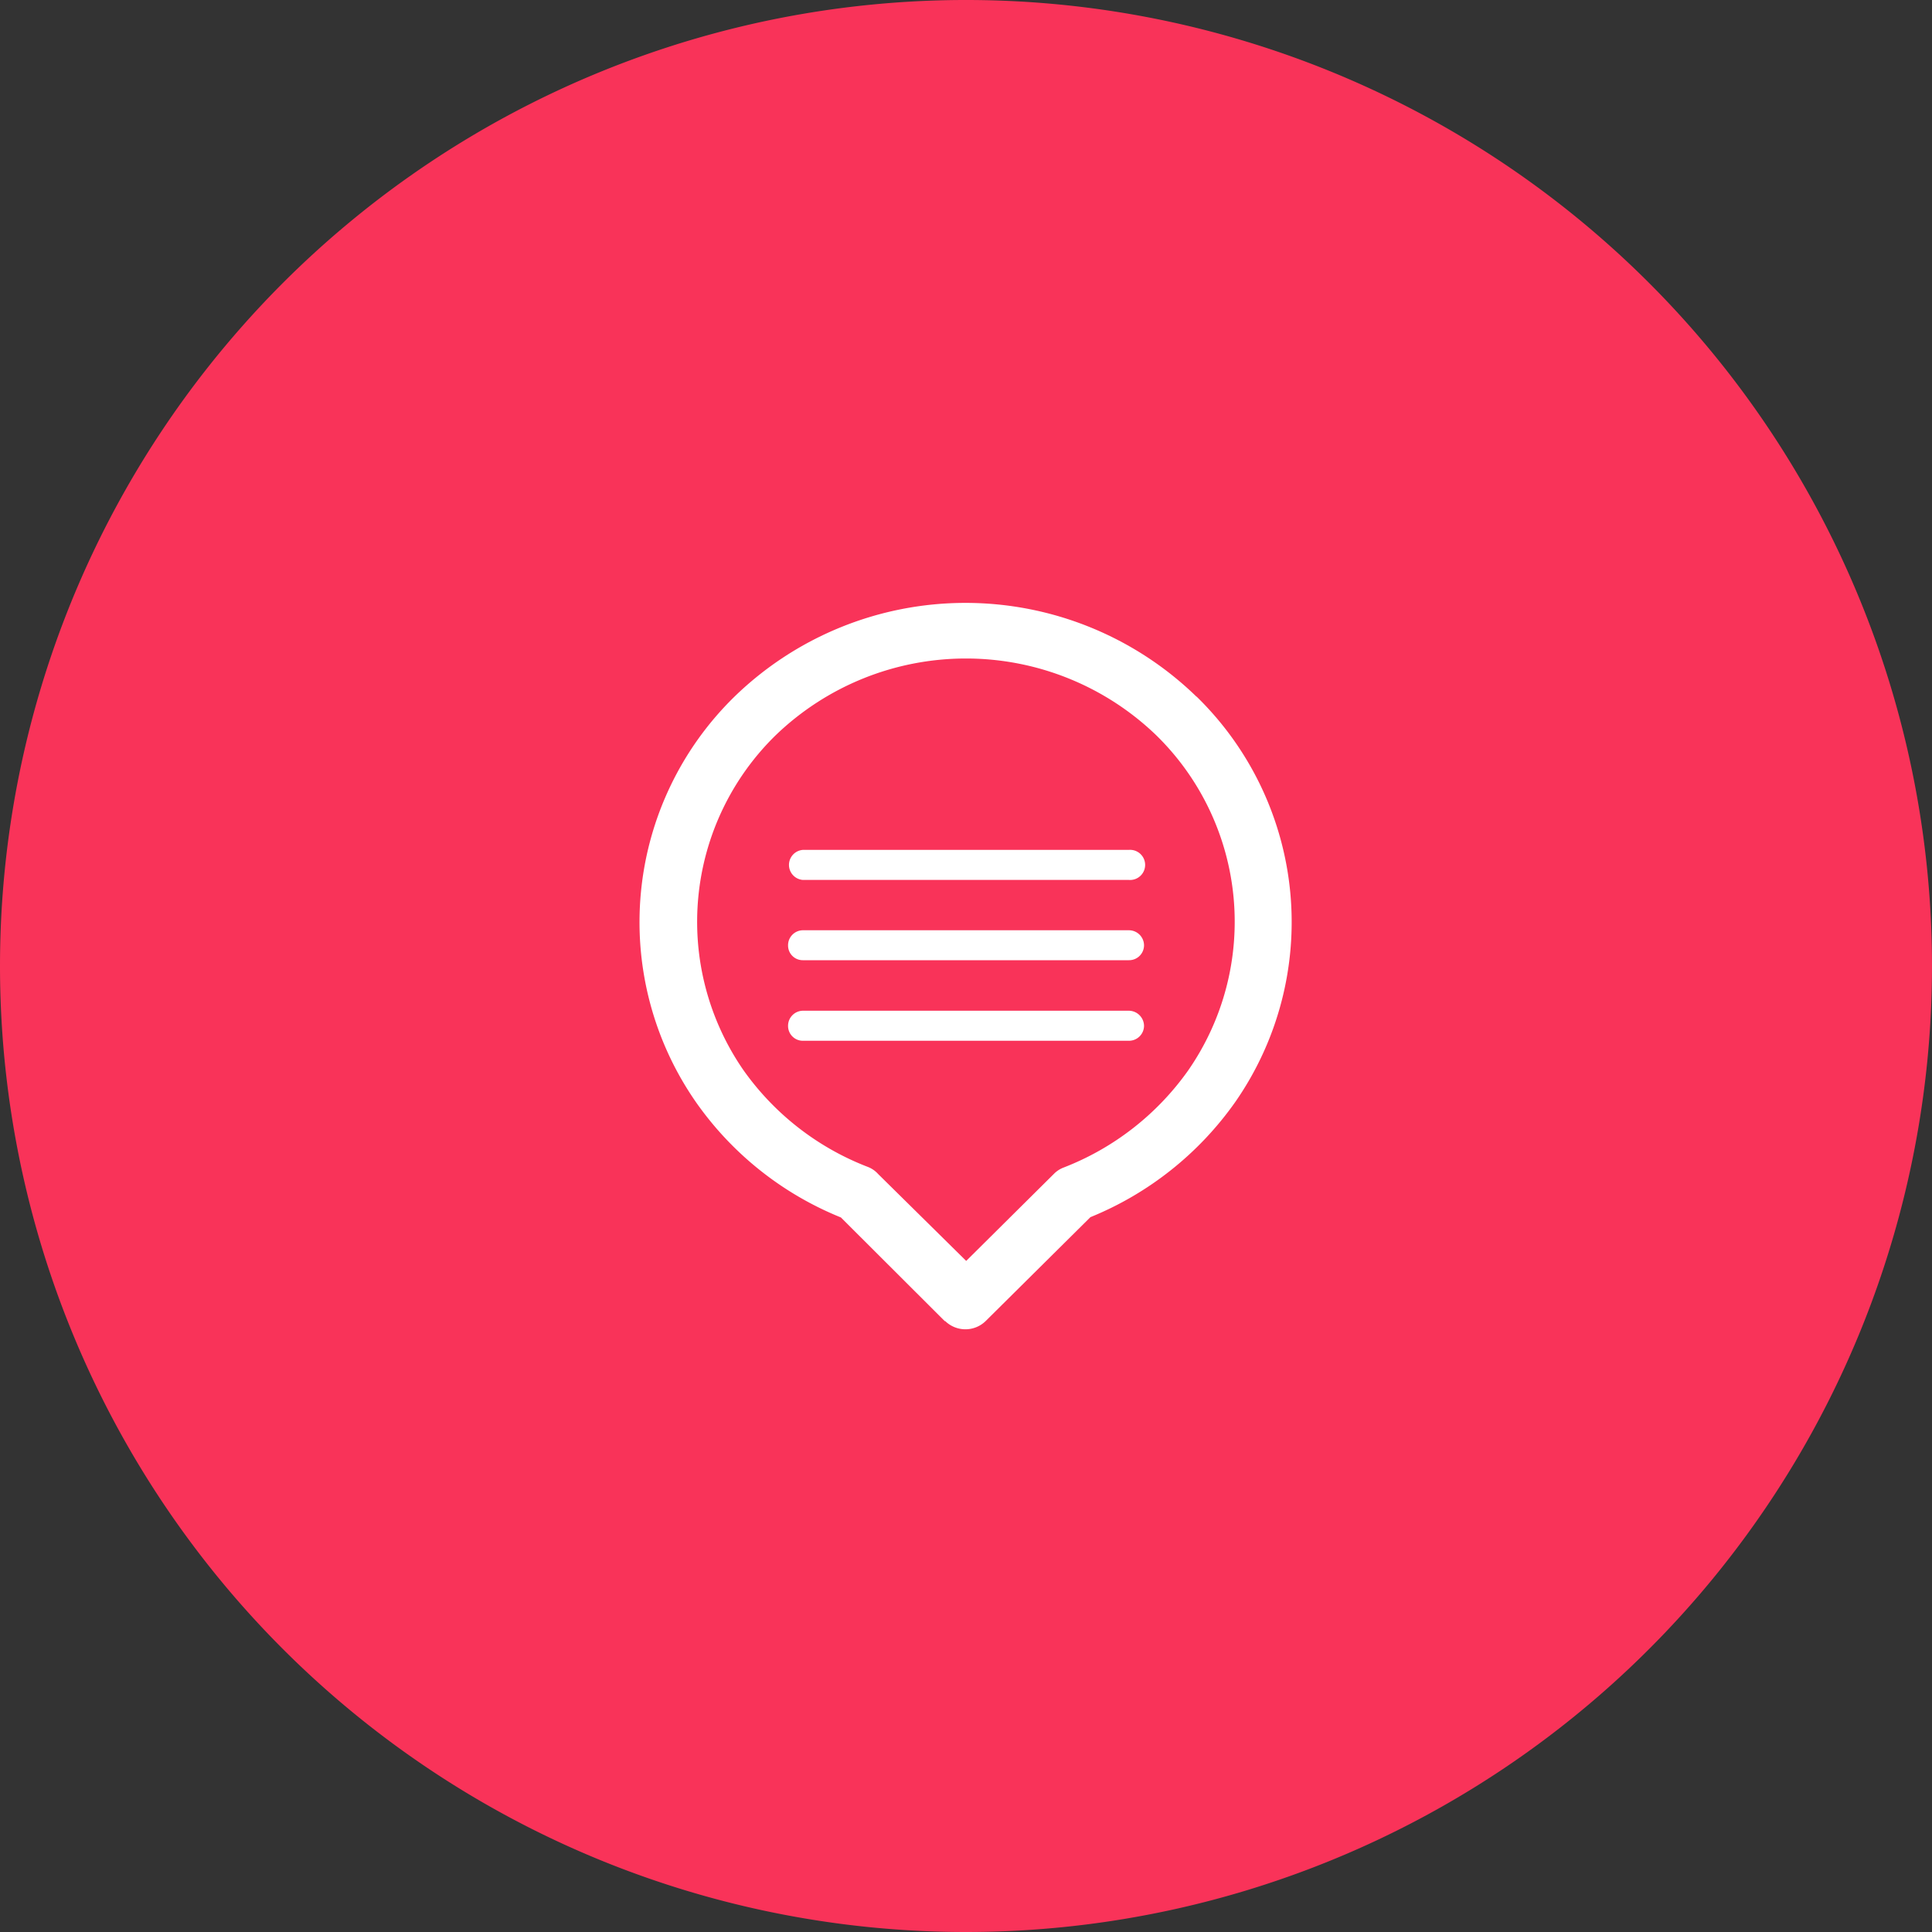
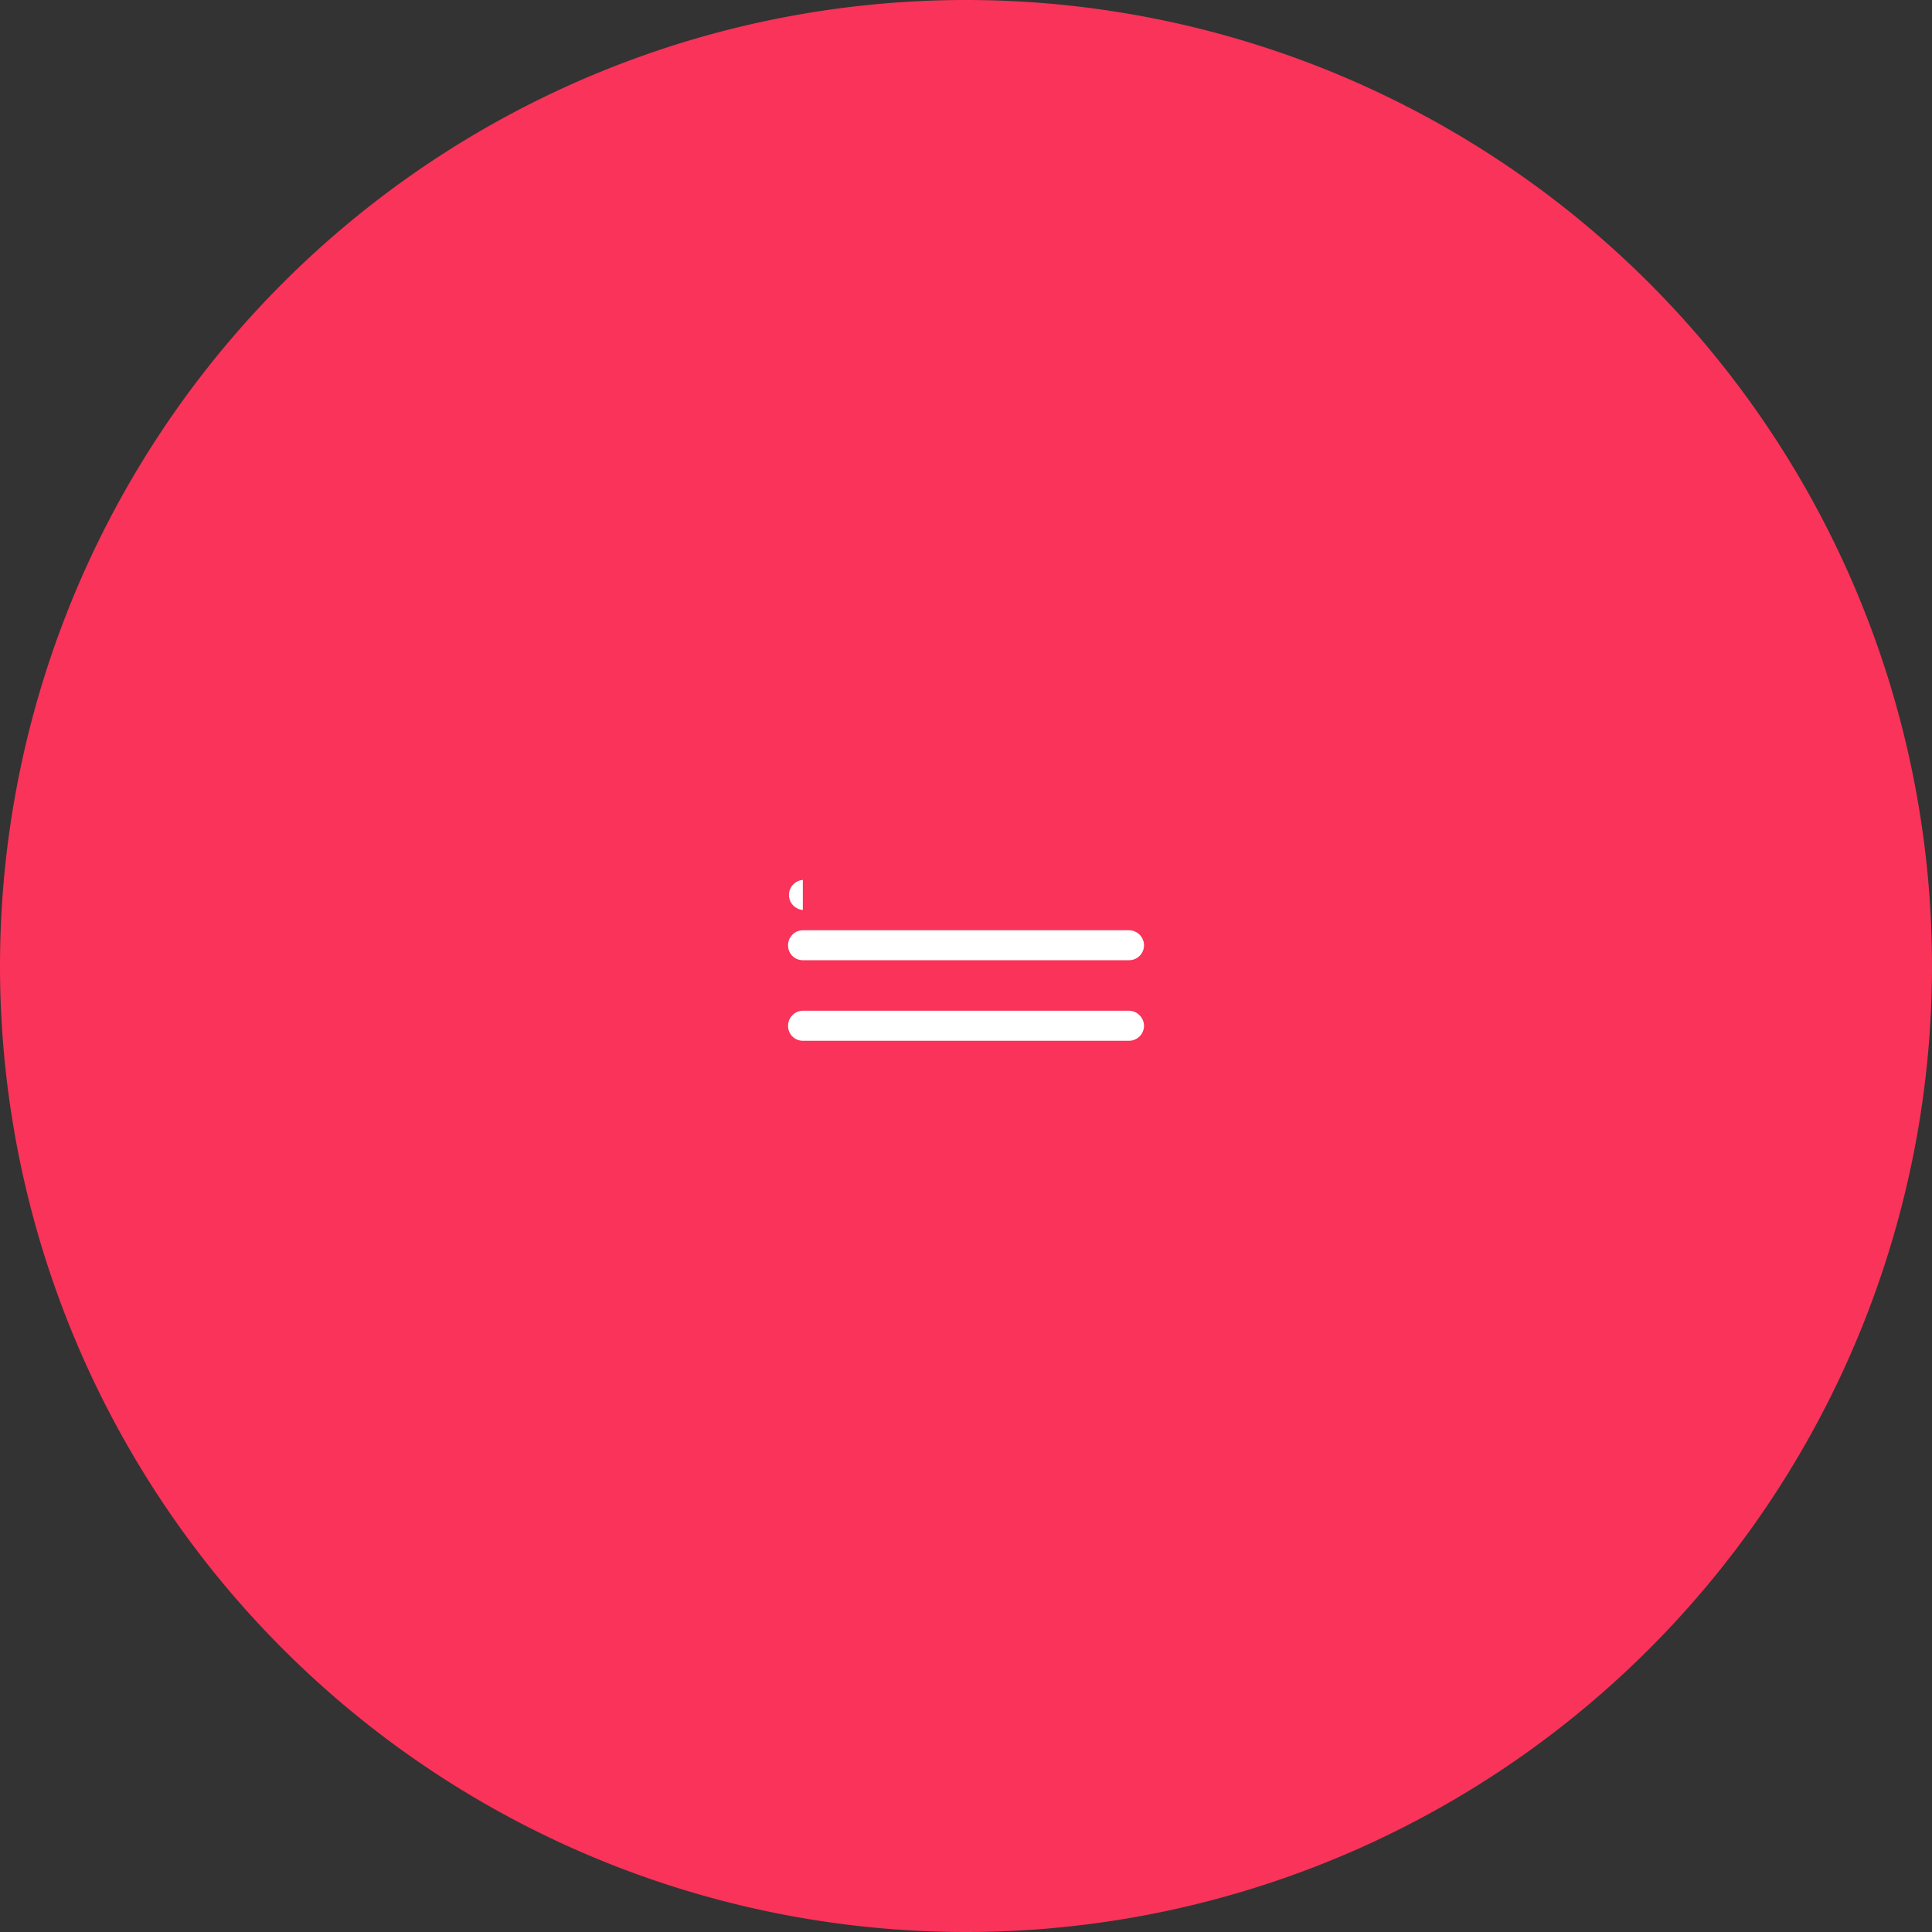
<svg xmlns="http://www.w3.org/2000/svg" id="Calque_1" data-name="Calque 1" viewBox="0 0 200 200">
  <rect x="0" y="0" width="200" height="200" fill="#333333" stroke="none" />
  <defs>
    <style>.cls-1{fill:#f93359;}.cls-2{fill:#fff;}</style>
  </defs>
  <path class="cls-1" d="M100,200A100,100,0,1,0,0,100,100,100,0,0,0,100,200" />
-   <path class="cls-2" d="M123,110.81h0a28.33,28.33,0,0,1-12.91,10.06,2.8,2.8,0,0,0-1,.66l-9.07,9-9.12-9a2.77,2.77,0,0,0-1.11-.75,28.15,28.15,0,0,1-12.83-10,27,27,0,0,1,3.32-34.65,28.39,28.39,0,0,1,39.43,0A27,27,0,0,1,123,110.81m.84-38.71a34.31,34.31,0,0,0-47.79,0,32.63,32.63,0,0,0-4,42,33.76,33.76,0,0,0,15,11.93l10.75,10.73.05,0a3,3,0,0,0,4.18,0L112.88,126a34,34,0,0,0,15-11.93,32.61,32.61,0,0,0-4-41.95" />
-   <path class="cls-2" d="M83.11,107.74h33.75a1.56,1.56,0,0,0,1.57-1.54,1.59,1.59,0,0,0-1.57-1.57H83.11a1.56,1.56,0,0,0-1.53,1.57,1.53,1.53,0,0,0,1.53,1.54m0-8.34h33.75a1.55,1.55,0,0,0,1.57-1.53,1.57,1.57,0,0,0-1.57-1.57H83.11a1.55,1.55,0,0,0-1.53,1.57,1.52,1.52,0,0,0,1.53,1.53m0-8.31h33.75a1.56,1.56,0,1,0,0-3.11H83.11a1.56,1.56,0,0,0,0,3.11" />
+   <path class="cls-2" d="M83.11,107.74h33.75a1.56,1.56,0,0,0,1.57-1.54,1.59,1.59,0,0,0-1.57-1.57H83.11a1.56,1.56,0,0,0-1.53,1.57,1.53,1.53,0,0,0,1.53,1.54m0-8.34h33.75a1.55,1.55,0,0,0,1.57-1.53,1.57,1.57,0,0,0-1.57-1.57H83.11a1.55,1.55,0,0,0-1.53,1.57,1.52,1.52,0,0,0,1.53,1.53m0-8.31h33.75H83.11a1.56,1.56,0,0,0,0,3.11" />
</svg>